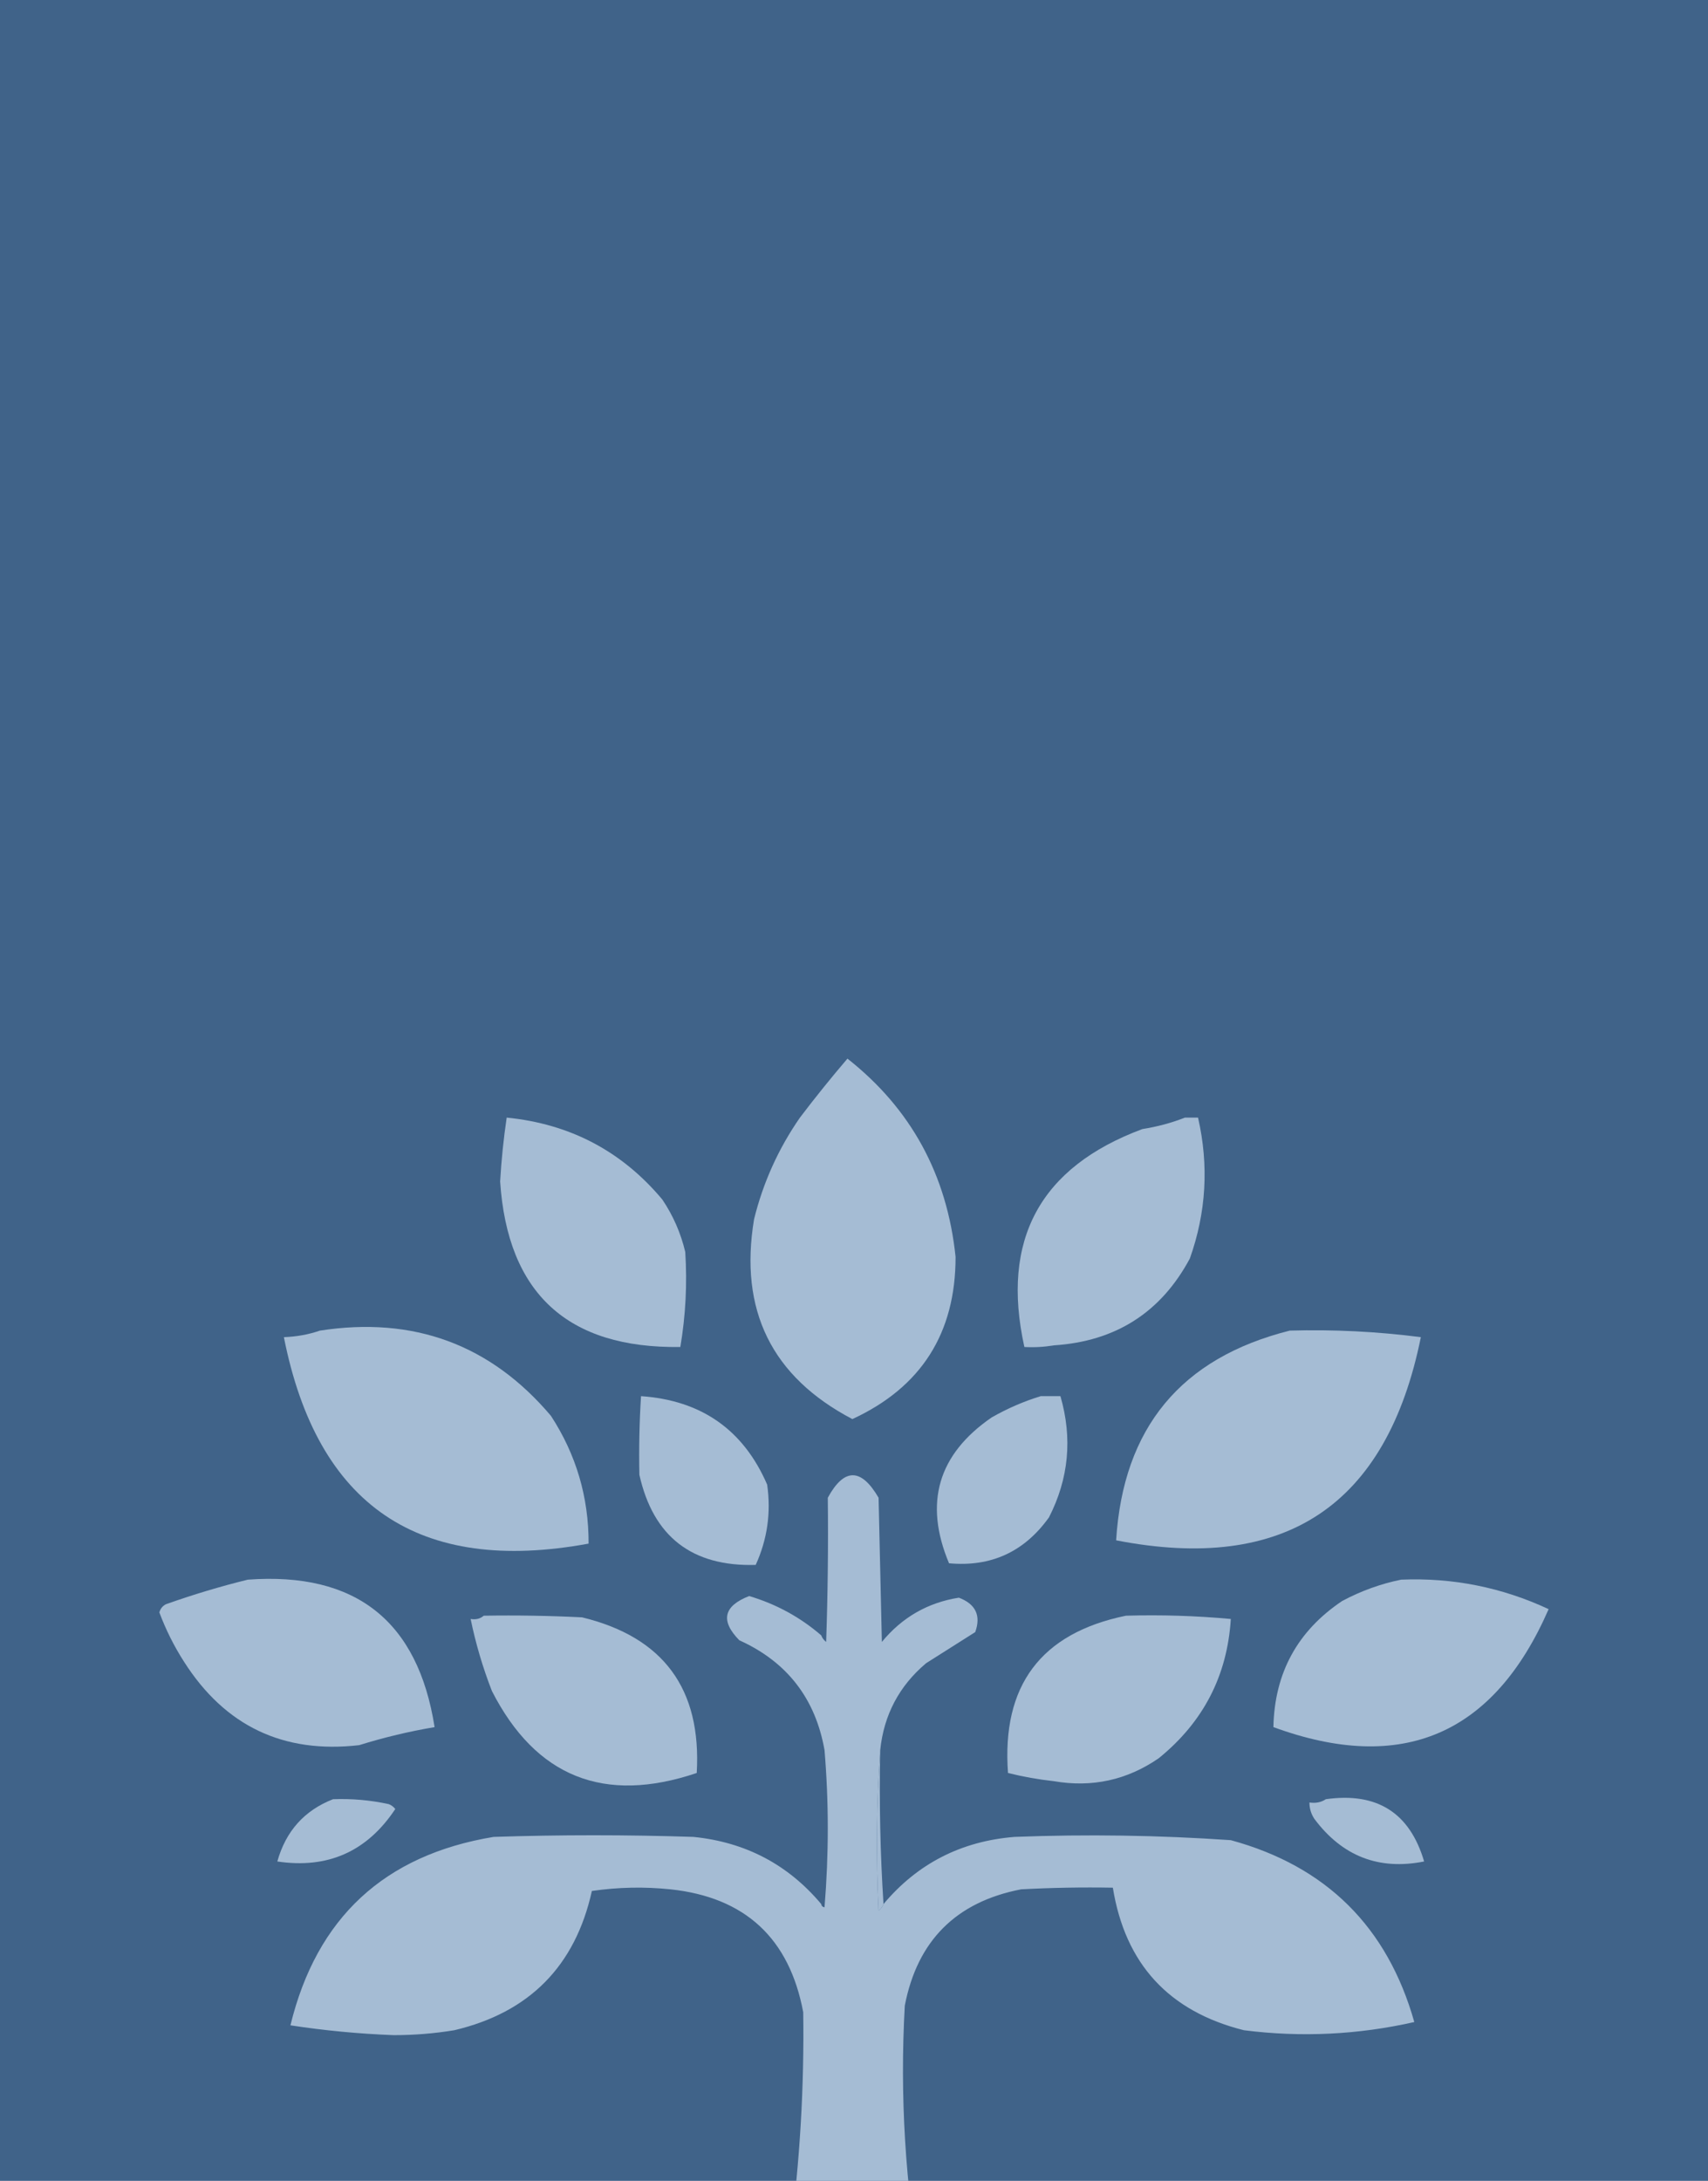
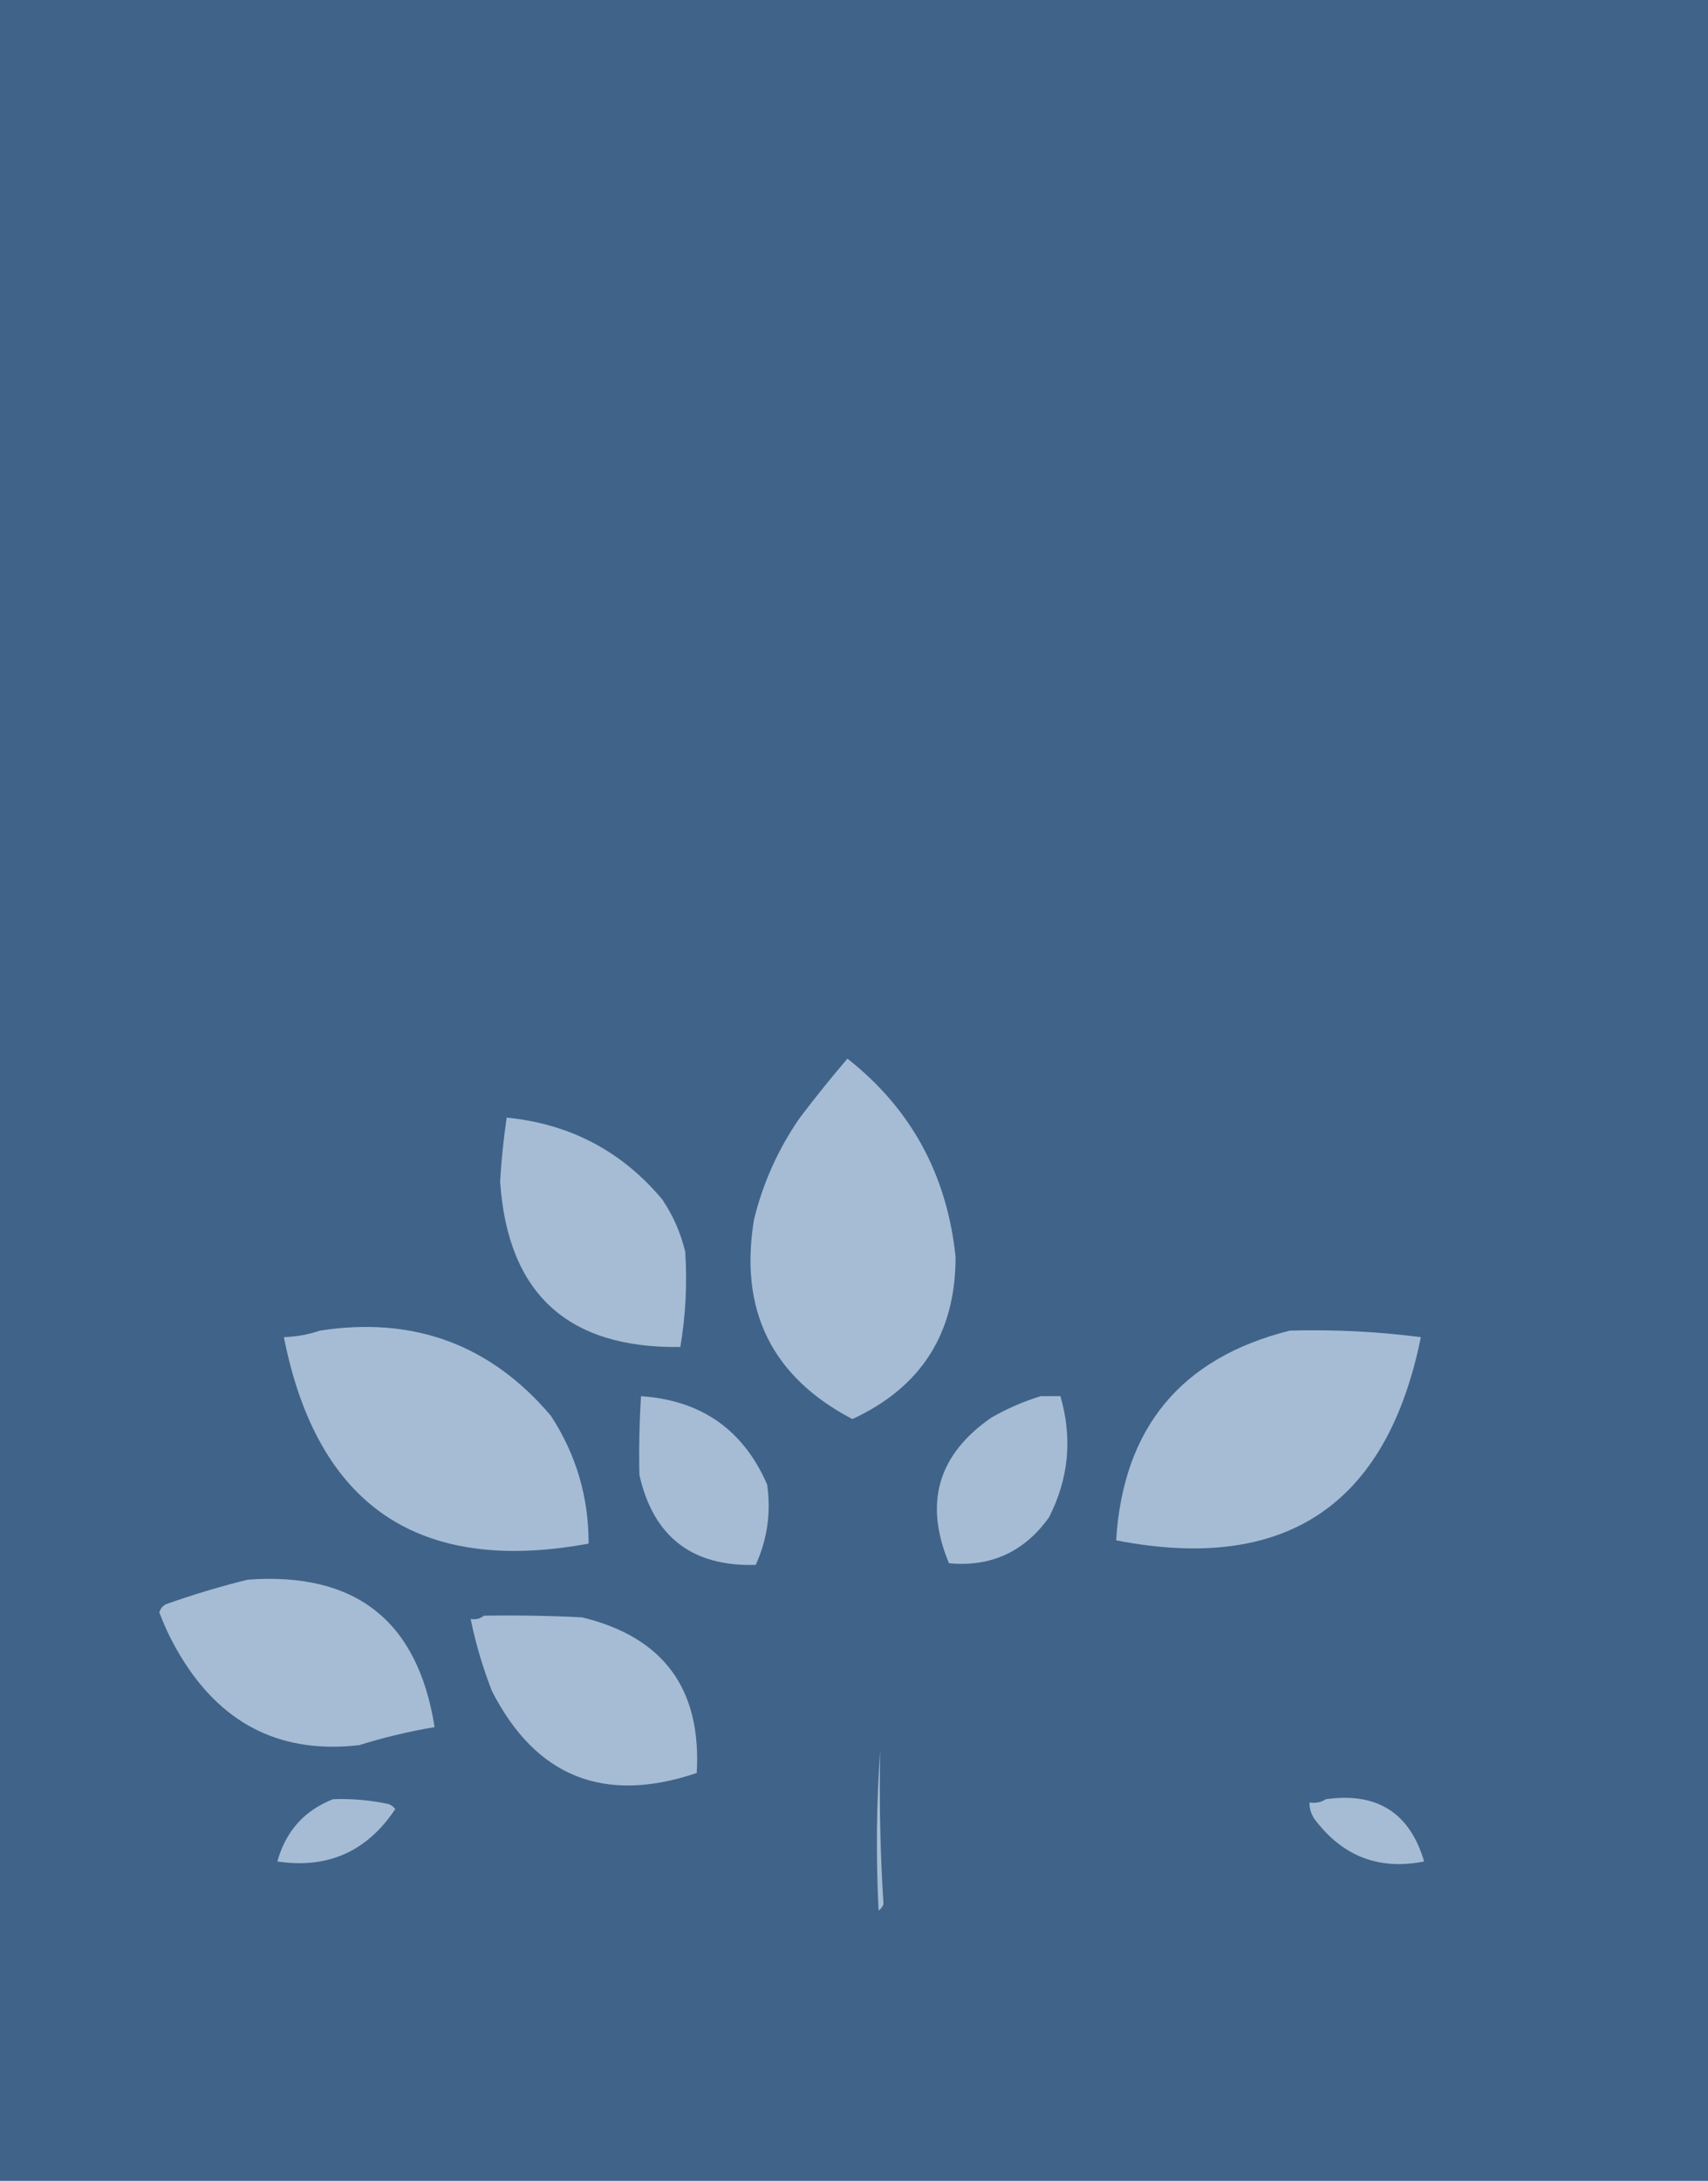
<svg xmlns="http://www.w3.org/2000/svg" id="Layer_2" data-name="Layer 2" viewBox="0 0 3397 4337">
  <defs>
    <style>
      .cls-1 {
        fill: none;
      }

      .cls-2 {
        fill: #a5bcd4;
      }

      .cls-3 {
        fill: #406389;
      }

      .cls-4 {
        clip-path: url(#clippath);
      }
    </style>
    <clipPath id="clippath">
      <rect class="cls-1" y="0" width="3397" height="4337" />
    </clipPath>
  </defs>
  <g id="Layer_1-2" data-name="Layer 1">
    <rect class="cls-3" y="0" width="3397" height="4337" />
    <g class="cls-4">
      <g>
        <path class="cls-2" d="M1353.11,2678.73c10.56-62.62,13.82-125.62,9.78-188.99-8.91-37.6-24.11-72.36-45.62-104.27-80.42-96.16-183.6-150.46-309.54-162.92-6.21,42.1-10.56,84.46-13.03,127.08,14.86,222.62,134.34,332.33,358.42,329.09Z" />
        <path class="cls-2" d="M1695.24,2822.1c136.96-63.24,205.39-170.77,205.28-322.58-16.96-163.3-88.65-294.73-215.05-394.26-32.43,37.91-63.92,77.01-94.49,117.3-42.78,61.66-73.18,129-91.23,202.02-30.1,180.9,35.07,313.41,195.5,397.52Z" />
-         <path class="cls-2" d="M2096.02,2675.47c122.8-7.88,212.95-65.44,270.44-172.69,32.62-91.68,38.04-185.08,16.29-280.22h-26.07c-26.65,10.48-54.89,18.08-84.72,22.81-203.51,75.71-281.71,220.17-234.6,433.36,19.67,1.08,39.22-.01,58.65-3.26Z" />
        <path class="cls-2" d="M1170.65,3069.74c.27-92.36-24.71-177.07-74.94-254.15-120.06-141.8-273.2-198.28-459.43-169.43-22.46,7.74-46.35,12.08-71.68,13.03,66.59,335.85,268.61,472.7,606.06,410.55Z" />
        <path class="cls-2" d="M2219.84,3063.22c336.24,65.46,538.26-69.22,606.06-404.04-86.44-11.16-173.34-15.5-260.67-13.03-216.27,54.27-331.4,193.29-345.39,417.07Z" />
-         <path class="cls-2" d="M1271.65,2932.89c27.54,123.06,104.65,182.8,231.34,179.21,23.13-50.81,30.74-104.03,22.81-159.66-47.19-108.99-130.82-167.64-250.89-175.95-3.26,52.15-4.35,104.29-3.26,156.4Z" />
+         <path class="cls-2" d="M1271.65,2932.89c27.54,123.06,104.65,182.8,231.34,179.21,23.13-50.81,30.74-104.03,22.81-159.66-47.19-108.99-130.82-167.64-250.89-175.95-3.26,52.15-4.35,104.29-3.26,156.4" />
        <path class="cls-2" d="M1887.49,3108.84c83.45,7.7,149.71-22.71,198.76-91.23,39.42-77.05,47.02-157.42,22.81-241.12h-39.1c-33.45,10.16-66.03,24.28-97.75,42.36-106.76,73.49-135.01,170.15-84.72,289.99Z" />
        <path class="cls-2" d="M714.47,3470.52c49.29-15.36,99.26-27.31,149.88-35.84-33.22-211.25-157.03-309-371.45-293.25-54.3,13.33-108.61,29.62-162.92,48.88-6.62,3.38-10.96,8.82-13.03,16.29,12.84,34.37,29.13,66.95,48.88,97.75,81.54,128.2,197.75,183.6,348.64,166.18Z" />
-         <path class="cls-2" d="M2786.79,3141.42c-40.41,8.16-79.51,22.27-117.3,42.36-89.04,59.67-134.66,143.3-136.85,250.89,255.78,93.69,438.25,15.49,547.4-234.6-92.91-43.32-190.66-62.87-293.25-58.65Z" />
        <path class="cls-2" d="M1157.61,3216.36c-65.13-3.26-130.3-4.34-195.5-3.26-6.96,6.09-15.65,8.26-26.07,6.52,10.06,48.93,24.18,96.71,42.36,143.37,87.29,170.73,223.05,225.04,407.3,162.92,9.79-167.15-66.23-270.33-228.09-309.54Z" />
-         <path class="cls-2" d="M2239.39,3213.1c-169.15,34.64-247.36,138.9-234.6,312.8,29.94,7.48,60.36,12.91,91.23,16.29,75.87,13.07,145.37-2.14,208.54-45.62,88.56-71.77,136.34-164.08,143.37-276.96-69.17-6.37-138.68-8.54-208.54-6.52Z" />
        <path class="cls-2" d="M662.34,3578.04c-57,22.3-93.93,63.57-110.78,123.82,100.24,15.05,178.44-19.71,234.6-104.27-3.42-4.51-7.77-7.77-13.03-9.78-36.5-7.93-73.43-11.19-110.78-9.78Z" />
        <path class="cls-2" d="M2832.41,3701.86c-28.52-96.91-93.69-138.18-195.5-123.82-9.25,6.2-20.1,8.37-32.58,6.52-.06,11.78,3.2,22.65,9.78,32.58,55.59,74.39,128.37,102.63,218.31,84.72Z" />
        <path class="cls-2" d="M1747.38,3799.61c4.67-3.55,7.93-7.89,9.78-13.03-6.49-100.95-8.67-203.05-6.52-306.29-7.57,105.32-8.65,211.76-3.26,319.32Z" />
-         <path class="cls-2" d="M2200.29,4910.71c-183.06-72.26-305.78-201.51-368.2-387.75-31.75-176.8-42.61-354.93-32.58-534.37,24.95-129.22,102.07-206.34,231.34-231.34,60.78-3.26,121.61-4.34,182.47-3.26,24.45,151.54,111.34,246.03,260.67,283.48,113.83,14.49,226.78,9.06,338.87-16.29-53.62-189.38-175.26-309.94-364.94-361.68-143.22-9.89-286.59-12.06-430.1-6.52-106.12,8.52-193.01,53.05-260.67,133.59-1.84,5.14-5.1,9.49-9.77,13.03-5.4-107.56-4.31-214,3.26-319.32,7.23-69.86,37.64-127.42,91.23-172.69,32.58-20.64,65.17-41.27,97.75-61.91,11.72-32.97.86-55.78-32.58-68.43-61.82,9.76-112.86,39.08-153.14,87.98-2.17-95.58-4.35-191.16-6.52-286.74-34.81-59.6-68.48-59.6-101.01,0,1.09,95.6,0,191.18-3.26,286.74-4.67-3.55-7.93-7.89-9.77-13.03-41.8-36.12-89.59-62.19-143.37-78.2-51.1,19.86-57.62,49.19-19.55,87.98,94.78,42.87,151.25,115.65,169.43,218.31,8.65,103.21,8.65,207.48,0,312.8-3.96-.81-6.13-2.98-6.52-6.52-65.98-78.62-150.69-123.15-254.15-133.59-132.5-4.35-265.02-4.35-397.52,0-217.34,35.96-352.01,160.87-404.04,374.71,68.03,10.43,136.46,16.95,205.28,19.55,40.49.03,80.68-3.23,120.56-9.77,149.31-35.26,240.55-127.58,273.7-276.96,52-7.59,104.13-8.68,156.4-3.26,148.38,15.86,236.36,97.32,263.93,244.38,2.14,148.27-6.55,295.99-26.07,443.14-10.87,76.06-34.77,147.74-71.68,215.05-84.77,124.23-198.55,209.94-341.32,257.14h242.92c42.57-32.49,85.15-64.98,127.73-97.48,33.22-32.85,62.55-68.69,87.98-107.53,4.89,78.23-12.9,146.56-53.35,205h260.72c-40.93-58.19-60.12-126.52-57.48-205,33.18,46.24,71.2,88.6,114.04,127.08,33.97,25.98,67.93,51.95,101.9,77.93h243.42c-8.71-1.86-17.38-3.93-26-6.24Z" />
      </g>
    </g>
  </g>
</svg>